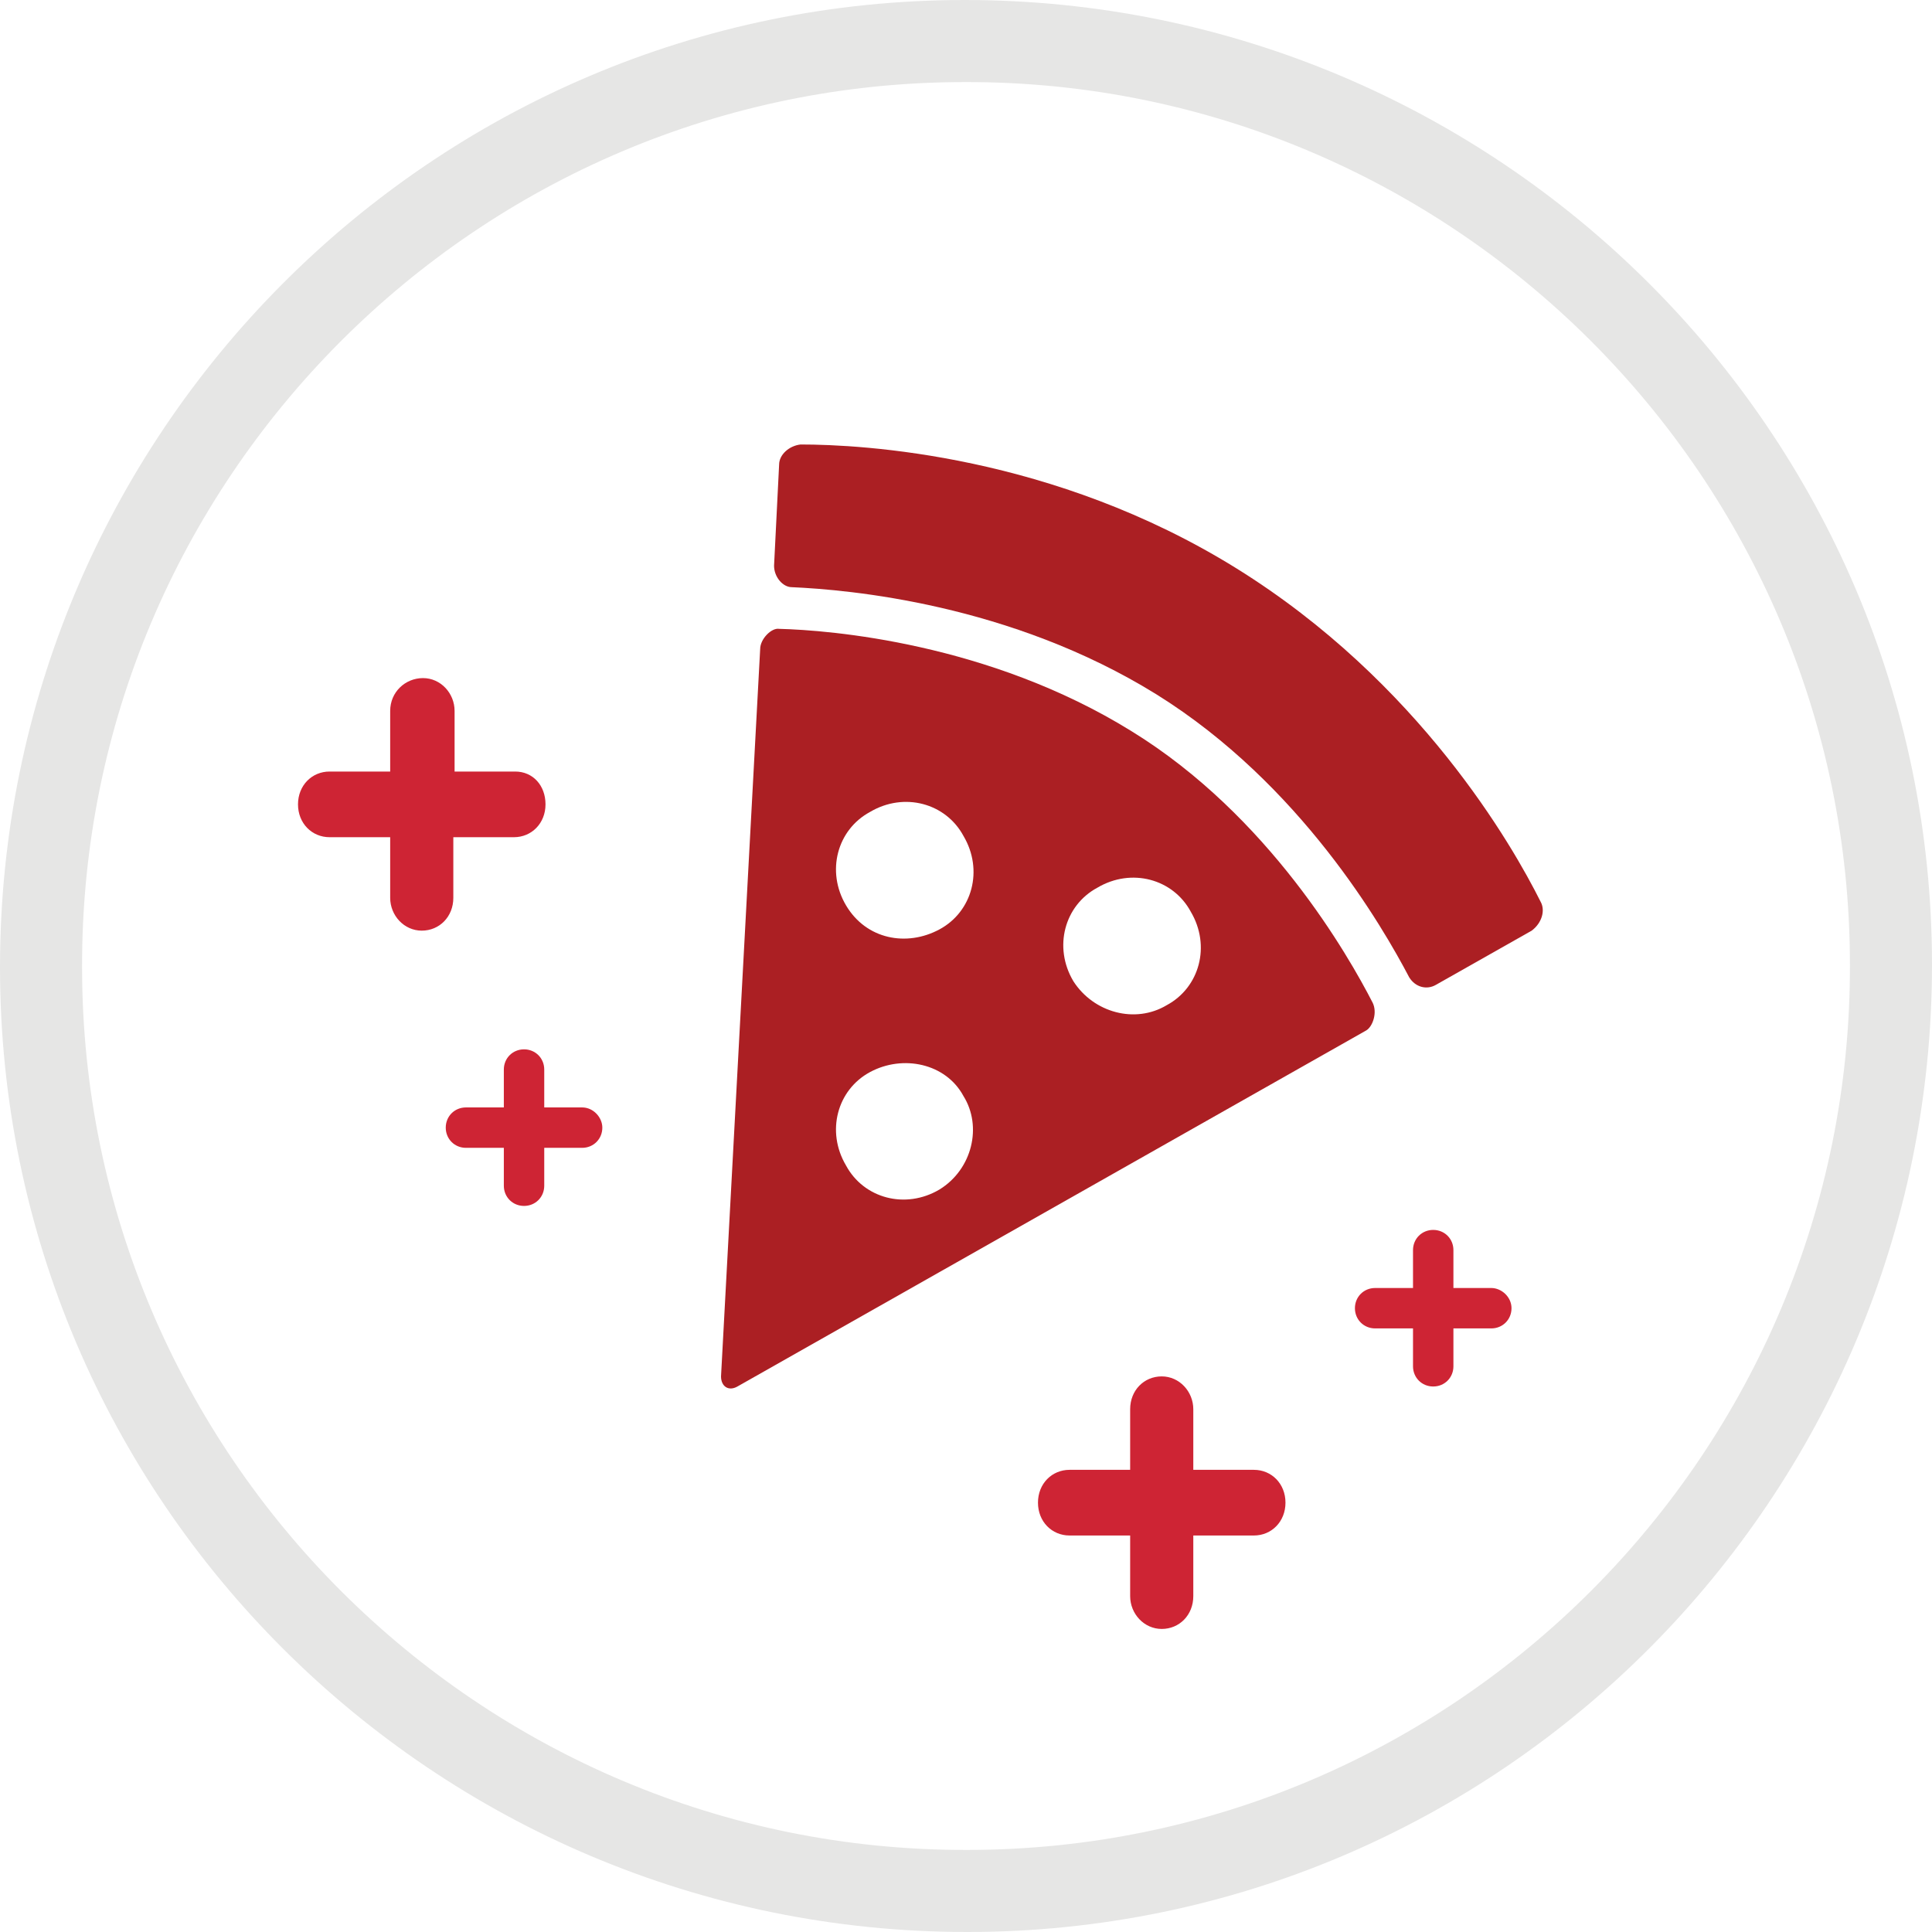
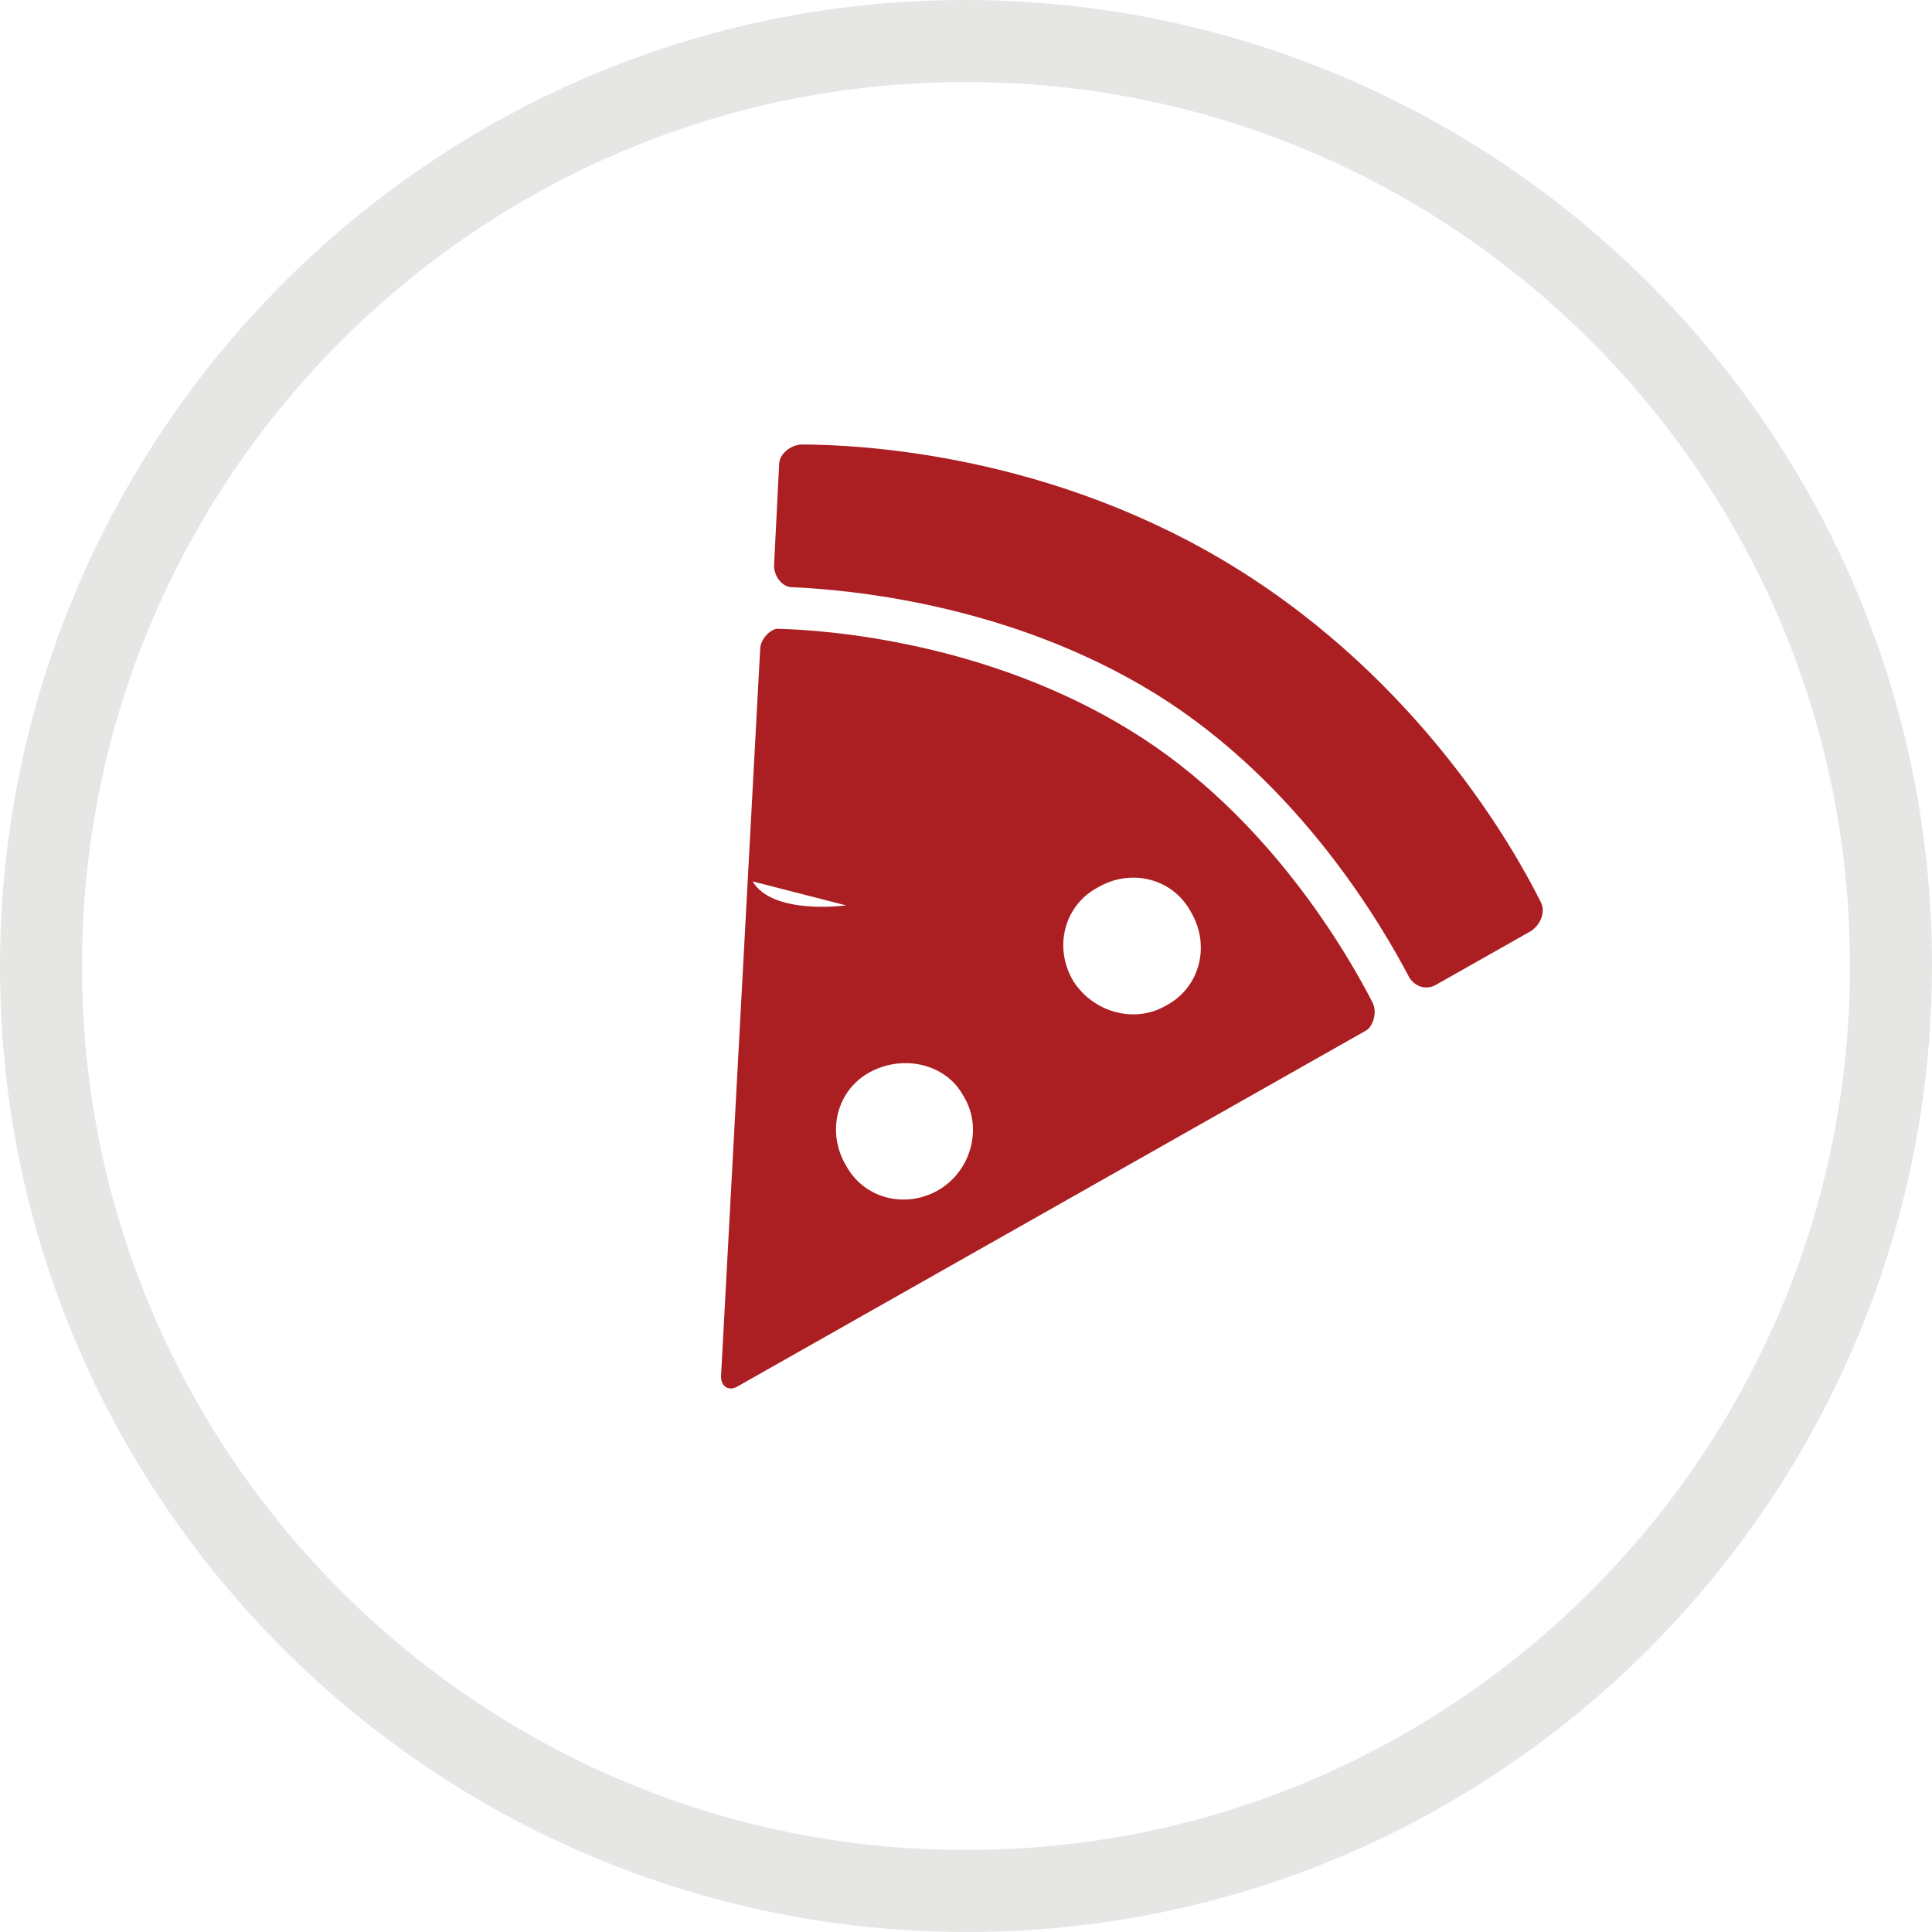
<svg xmlns="http://www.w3.org/2000/svg" id="Layer_1" width="153" height="153" viewBox="0 0 153 153">
  <style>.st1{fill:#ab1f23}.st2{fill:#ce2434}</style>
  <path d="M76.6 153C34.4 153 0 118.8 0 76.6S34.2 0 76.4 0 153 34.2 153 76.4 118.8 153 76.6 153zM76.4 6.5C37.8 6.5 6.4 38 6.5 76.6c0 38.6 31.5 70 70.1 69.9 38.6 0 70-31.5 69.9-70.1 0-38.6-31.5-70-70.1-69.9z" fill="#e6e6e5" />
  <path class="st1" d="M61.3 44.8l.4-8c0-.8.8-1.5 1.7-1.6 4.9 0 20 .8 34.5 9.8s21.9 22 24.1 26.4c.4.7.1 1.7-.7 2.3l-7.6 4.3c-.7.4-1.6.2-2.1-.6-2.1-4-8.6-15.3-20-22.4-11.6-7.2-24.4-8.3-28.9-8.5-.7 0-1.4-.8-1.4-1.7z" />
-   <path class="st1" d="M108.7 79.4c-1.9-3.7-8.2-14.8-19.1-21.5-11.3-7-23.9-8-27.9-8.1-.6-.1-1.5.8-1.5 1.6L57.1 109c0 .8.6 1.2 1.3.8l49.8-28.2c.5-.3.9-1.4.5-2.2zM67 71.7c-1.6-2.7-.7-6 1.9-7.4 2.7-1.6 6-.7 7.4 1.9 1.6 2.7.7 6-1.9 7.4s-5.8.8-7.4-1.9zm7.4 22.5c-2.7 1.6-6 .7-7.4-1.9-1.6-2.7-.7-6 1.9-7.4 2.6-1.4 6-.7 7.4 1.9 1.5 2.4.7 5.8-1.9 7.4zM85 77.7c-1.6-2.7-.7-6 1.9-7.4 2.7-1.6 6-.7 7.4 1.9 1.6 2.7.7 6-1.9 7.4-2.5 1.5-5.8.6-7.4-1.9z" />
-   <path class="st2" d="M99.3 116.4h-4.8v-4.8c0-1.4-1.1-2.6-2.5-2.6s-2.5 1.1-2.5 2.6v4.8h-4.8c-1.4 0-2.5 1.1-2.5 2.6s1.1 2.6 2.5 2.6h4.8v4.8c0 1.4 1.1 2.6 2.5 2.6s2.5-1.1 2.5-2.6v-4.8h4.8c1.4 0 2.5-1.1 2.5-2.6s-1.1-2.6-2.5-2.6zM40.8 61.1H36v-4.8c0-1.4-1.1-2.6-2.5-2.6s-2.6 1.1-2.6 2.6v4.8h-4.8c-1.4 0-2.5 1.1-2.5 2.6s1.1 2.6 2.5 2.6h4.8v4.8c0 1.4 1.1 2.6 2.5 2.6s2.5-1.1 2.5-2.6v-4.8h4.8c1.4 0 2.5-1.1 2.5-2.6s-1-2.6-2.4-2.6zM46.1 87.7h-3v-3c0-.9-.7-1.6-1.6-1.6-.9 0-1.6.7-1.6 1.6v3h-3c-.9 0-1.6.7-1.6 1.6 0 .9.7 1.6 1.6 1.6h3v3c0 .9.7 1.6 1.6 1.6s1.6-.7 1.6-1.6v-3h3c.9 0 1.6-.7 1.6-1.6 0-.8-.7-1.6-1.6-1.6zM118.1 102h-3v-3c0-.9-.7-1.6-1.6-1.6s-1.6.7-1.6 1.6v3h-3c-.9 0-1.6.7-1.6 1.6s.7 1.6 1.6 1.6h3v3c0 .9.7 1.6 1.6 1.6.9 0 1.6-.7 1.6-1.6v-3h3c.9 0 1.6-.7 1.6-1.6s-.8-1.6-1.6-1.6z" />
+   <path class="st1" d="M108.7 79.4c-1.9-3.7-8.2-14.8-19.1-21.5-11.3-7-23.9-8-27.9-8.1-.6-.1-1.5.8-1.5 1.6L57.1 109c0 .8.6 1.2 1.3.8l49.8-28.2c.5-.3.9-1.4.5-2.2zM67 71.7s-5.8.8-7.4-1.9zm7.4 22.5c-2.7 1.6-6 .7-7.4-1.9-1.6-2.7-.7-6 1.9-7.4 2.6-1.4 6-.7 7.4 1.9 1.5 2.4.7 5.8-1.9 7.4zM85 77.7c-1.6-2.7-.7-6 1.9-7.4 2.7-1.6 6-.7 7.4 1.9 1.6 2.7.7 6-1.9 7.4-2.5 1.5-5.8.6-7.4-1.9z" />
</svg>